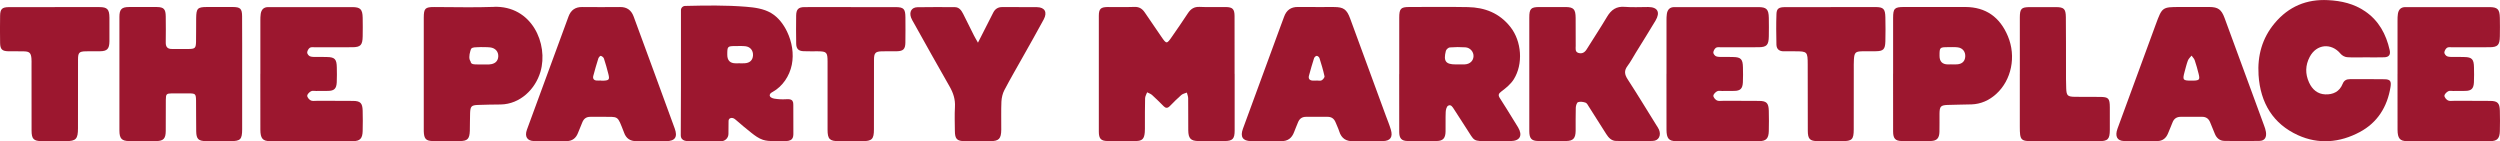
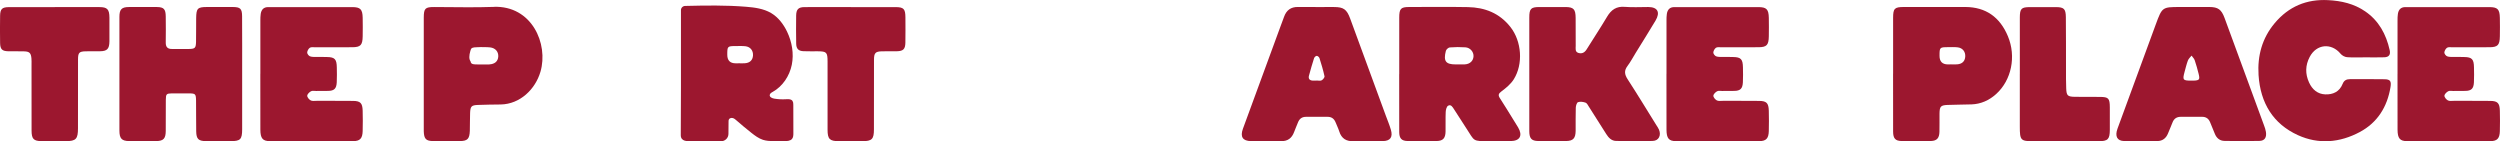
<svg xmlns="http://www.w3.org/2000/svg" fill="none" viewBox="0 0 1397 79" height="79" width="1397">
  <g clip-path="url(#clip0_149_2585)">
-     <path fill="#9C172F" d="M689.924 41.31C689.924 51.848 689.945 62.396 689.924 72.933C689.924 77.583 688.788 78.778 684.311 78.821C679.433 78.885 674.545 78.885 669.668 78.821C665.374 78.756 664.044 77.314 664.001 72.793C663.946 66.82 664.022 60.857 663.946 54.883C663.946 53.828 663.471 52.773 663.211 51.73C662.162 52.171 660.929 52.375 660.096 53.107C657.858 55.055 655.749 57.187 653.651 59.318C652.44 60.555 651.39 60.512 650.201 59.318C648.103 57.197 645.994 55.077 643.777 53.086C643.009 52.386 641.938 52.074 641.008 51.579C640.619 52.687 639.916 53.764 639.883 54.883C639.743 59.953 639.797 65.044 639.775 70.113C639.775 71.383 639.808 72.664 639.7 73.924C639.408 77.497 638.326 78.724 634.898 78.81C629.534 78.939 624.169 78.939 618.794 78.81C615.193 78.724 614.036 77.443 614.025 73.601C613.982 52.009 613.971 30.429 614.025 8.837C614.025 4.941 615.107 3.972 618.924 3.929C623.921 3.876 628.939 4.048 633.924 3.865C636.574 3.768 638.304 4.866 639.732 7.008C642.803 11.593 645.929 16.135 649.065 20.666C651.823 24.681 652.018 24.67 654.862 20.537C657.847 16.2 660.875 11.905 663.741 7.481C665.396 4.941 667.342 3.693 670.425 3.854C675.291 4.102 680.18 3.876 685.057 3.94C688.756 3.994 689.848 5.081 689.87 8.956C689.924 19.752 689.891 30.547 689.891 41.343V41.31H689.924Z" />
    <path fill="#9C172F" d="M781.897 41.407C781.897 30.88 781.875 20.343 781.897 9.816C781.897 4.876 782.773 3.929 787.347 3.918C798.324 3.897 809.291 3.767 820.257 3.972C829.655 4.144 837.928 7.287 844.082 15.155C850.29 23.099 851.285 35.778 845.867 44.356C844.201 47.004 841.584 49.146 839.064 51.029C837.377 52.289 836.998 53.107 838.166 54.904C840.697 58.79 843.098 62.761 845.542 66.701C846.472 68.197 847.413 69.661 848.311 71.178C850.982 75.721 849.392 78.734 844.19 78.842C840.286 78.917 836.393 78.842 832.489 78.864C822.561 78.928 824.248 79.046 819.284 71.555C817.002 68.111 814.817 64.591 812.557 61.126C811.746 59.877 810.837 58.144 809.193 59.08C808.371 59.543 807.917 61.309 807.863 62.503C807.69 66.174 807.863 69.855 807.777 73.536C807.701 77.184 806.381 78.713 802.921 78.799C797.438 78.939 791.944 78.95 786.46 78.799C783.151 78.713 781.897 77.249 781.886 73.762C781.832 62.977 781.864 52.192 781.864 41.407H781.875H781.897ZM814.525 35.993C815.855 35.993 817.196 36.036 818.527 35.971C821.382 35.832 823.307 34.013 823.404 31.44C823.501 28.975 821.555 26.629 818.862 26.446C815.963 26.252 813.033 26.263 810.134 26.5C809.345 26.564 808.166 27.619 807.95 28.426C806.49 34.185 807.863 35.993 813.411 35.993H814.514H814.525Z" />
    <path fill="#9C172F" d="M854.57 41.387C854.57 30.85 854.548 20.313 854.57 9.764C854.57 4.899 855.489 3.963 860.085 3.931C864.963 3.898 869.851 3.898 874.718 3.931C879.336 3.952 880.439 5.125 880.471 10.066C880.504 15.264 880.45 20.474 880.504 25.683C880.504 27.137 880.06 28.945 881.964 29.558C883.954 30.193 885.489 29.418 886.625 27.567C890.41 21.497 894.358 15.534 898.013 9.388C900.36 5.438 903.28 3.425 907.93 3.834C912.289 4.211 916.701 3.898 921.092 3.92C926.316 3.963 927.884 6.869 925.083 11.562C921.481 17.6 917.729 23.542 914.041 29.526C912.527 31.98 911.175 34.585 909.455 36.856C907.444 39.514 907.801 41.646 909.542 44.326C915.003 52.743 920.216 61.332 925.515 69.846C926.045 70.707 926.651 71.514 927.04 72.44C928.392 75.658 926.9 78.65 923.558 78.758C916.734 78.962 909.899 78.876 903.074 78.758C900.555 78.715 898.878 77.003 897.548 74.872C894.358 69.77 891.113 64.69 887.869 59.62C887.328 58.781 886.787 57.629 886.009 57.36C884.689 56.908 883.067 56.66 881.812 57.091C881.12 57.317 880.58 59.093 880.547 60.191C880.396 64.496 880.525 68.823 880.471 73.139C880.407 77.251 879.109 78.725 875.237 78.801C869.992 78.908 864.747 78.919 859.501 78.801C855.792 78.725 854.581 77.315 854.57 73.344C854.527 62.677 854.57 52.011 854.57 41.344V41.387Z" />
    <path fill="#9C172F" d="M764.113 78.875C761.55 78.875 758.987 78.799 756.434 78.896C752.422 79.069 749.621 77.519 748.345 73.353C747.826 71.674 746.993 70.092 746.355 68.445C745.522 66.325 744.062 65.259 741.845 65.281C737.822 65.313 733.799 65.313 729.776 65.281C727.559 65.281 726.109 66.335 725.287 68.467C724.617 70.243 723.806 71.954 723.168 73.73C721.892 77.26 719.512 78.929 715.9 78.885C710.287 78.821 704.674 78.939 699.061 78.853C694.443 78.789 692.908 76.453 694.541 71.965C701.387 53.247 708.276 34.54 715.143 15.834C715.922 13.703 716.765 11.593 717.512 9.451C718.853 5.652 721.383 3.854 725.309 3.897C732.025 3.983 738.72 3.897 745.436 3.929C750.767 3.929 752.563 5.199 754.477 10.377C761.139 28.481 767.779 46.617 774.43 64.732C775.393 67.336 776.474 69.909 777.242 72.567C778.41 76.604 776.918 78.703 772.895 78.843C769.974 78.939 767.044 78.864 764.113 78.864V78.875ZM735.659 45.035V44.981C736.632 44.981 737.735 45.293 738.525 44.895C739.271 44.507 740.277 43.248 740.136 42.602C739.39 39.169 738.373 35.81 737.314 32.463C737.13 31.893 736.308 31.204 735.778 31.215C735.27 31.215 734.491 31.947 734.296 32.528C733.269 35.757 732.317 39.007 731.452 42.279C730.998 43.98 731.798 44.938 733.485 45.035C734.21 45.078 734.934 45.035 735.67 45.035H735.659Z" />
    <path fill="#9C172F" d="M1224.72 3.908C1228 3.908 1231.3 3.886 1234.6 3.908C1239.44 3.94 1241.32 5.264 1243.09 10.054C1247.86 22.948 1252.59 35.864 1257.32 48.77C1259.93 55.874 1262.57 62.967 1265.15 70.081C1265.59 71.265 1266.02 72.471 1266.2 73.709C1266.67 76.733 1265.53 78.649 1262.67 78.735C1256.08 78.929 1249.49 78.875 1242.91 78.735C1240.43 78.67 1238.59 77.174 1237.62 74.688C1236.79 72.578 1235.89 70.501 1235.04 68.391C1234.2 66.271 1232.72 65.259 1230.5 65.27C1226.6 65.302 1222.7 65.313 1218.79 65.27C1216.44 65.238 1214.84 66.196 1213.96 68.52C1213.2 70.533 1212.31 72.471 1211.52 74.473C1210.43 77.228 1208.44 78.767 1205.63 78.821C1199.41 78.929 1193.18 79.004 1186.97 78.821C1183.03 78.713 1181.72 76.152 1183.25 71.922C1190.37 52.494 1197.51 33.087 1204.64 13.66C1208.19 3.994 1208.31 3.919 1218.09 3.919H1224.68L1224.72 3.908ZM1224.28 45.056C1224.76 45.056 1225.26 45.078 1225.73 45.056C1229.03 44.927 1229.4 44.475 1228.59 41.246C1227.94 38.684 1227.26 36.144 1226.4 33.658C1226.07 32.7 1225.25 31.936 1224.64 31.085C1223.94 31.979 1222.99 32.775 1222.6 33.809C1221.81 35.907 1221.3 38.125 1220.7 40.31C1219.54 44.658 1219.82 45.024 1224.25 45.056H1224.27H1224.28Z" />
    <path fill="#9C172F" d="M1321.76 32.042C1318.35 32.042 1314.91 32.214 1311.53 31.956C1310.27 31.859 1308.75 31.041 1307.92 30.04C1302.76 23.808 1294.44 24.572 1290.65 31.827C1288.2 36.477 1288.1 41.277 1290.29 46.078C1292.09 50.049 1295.13 52.59 1299.37 52.74C1303.64 52.902 1307.31 51.298 1309.1 46.799C1309.87 44.861 1311.3 44.237 1313.15 44.237C1319.61 44.237 1326.08 44.162 1332.53 44.28C1335.64 44.345 1336.35 45.335 1335.81 48.682C1333.98 59.887 1328.39 68.573 1318.68 73.761C1307.53 79.724 1295.67 80.8 1284.09 75.526C1270.25 69.23 1263.08 57.584 1262.08 41.923C1261.39 31.084 1264.11 21.311 1271.03 13.023C1278.91 3.595 1288.93 -0.539 1300.9 0.075C1308.33 0.462 1315.37 2.034 1321.66 6.35C1329.23 11.527 1333.36 19.061 1335.36 28.017C1335.94 30.589 1334.93 31.913 1332.38 32.01C1328.84 32.139 1325.31 32.042 1321.78 32.042H1321.76Z" />
    <path fill="#9C172F" d="M931.238 41.256V11.549C931.238 10.29 931.249 8.998 931.432 7.76C931.811 5.317 933.152 3.939 935.661 3.971C938.711 4.014 941.761 3.971 944.81 3.971C957.377 3.971 969.933 3.971 982.5 3.971C987.151 3.971 988.319 5.166 988.416 9.999C988.481 13.422 988.481 16.855 988.416 20.278C988.34 25.218 987.226 26.37 982.598 26.392C975.644 26.424 968.69 26.392 961.747 26.413C960.773 26.413 959.594 26.209 958.881 26.693C958.124 27.209 957.453 28.404 957.399 29.341C957.367 30.051 958.243 31.181 958.946 31.461C960.049 31.892 961.346 31.805 962.558 31.805C968.657 31.849 962.46 31.762 968.56 31.87C972.843 31.935 973.881 33.129 973.957 37.639C974.011 40.438 974.065 43.236 973.924 46.013C973.751 49.511 972.507 50.749 969.122 50.792C962.785 50.857 968.733 50.824 962.385 50.835C961.411 50.835 960.276 50.577 959.508 51.007C958.599 51.513 957.453 52.622 957.431 53.504C957.399 54.376 958.47 55.625 959.356 56.098C960.233 56.572 961.498 56.346 962.601 56.346C969.436 56.367 976.271 56.314 983.095 56.389C987.14 56.432 988.286 57.616 988.405 61.857C988.503 65.656 988.513 69.477 988.405 73.277C988.286 77.367 986.924 78.852 983.052 78.874C967.554 78.938 952.067 78.938 936.58 78.874C932.514 78.852 931.27 77.291 931.238 72.491C931.184 62.083 931.216 51.664 931.216 41.256V41.277L931.238 41.256Z" />
    <path fill="#9C172F" d="M145.49 41.256V11.549C145.49 10.29 145.501 8.998 145.684 7.76C146.063 5.317 147.404 3.939 149.913 3.971C152.963 4.014 156.013 3.971 159.062 3.971C171.629 3.971 184.185 3.971 196.752 3.971C201.403 3.971 202.571 5.166 202.668 9.999C202.733 13.422 202.733 16.855 202.668 20.278C202.592 25.218 201.478 26.37 196.85 26.392C189.896 26.424 182.942 26.392 175.999 26.413C175.025 26.413 173.846 26.209 173.133 26.693C172.375 27.209 171.705 28.404 171.651 29.341C171.618 30.051 172.494 31.181 173.197 31.461C174.301 31.892 175.598 31.805 176.81 31.805C182.909 31.849 176.712 31.762 182.812 31.87C187.095 31.935 188.133 33.129 188.208 37.639C188.263 40.438 188.317 43.236 188.176 46.013C188.003 49.511 186.759 50.749 183.374 50.792C177.037 50.857 182.985 50.824 176.637 50.835C175.663 50.835 174.528 50.577 173.76 51.007C172.851 51.513 171.705 52.622 171.683 53.504C171.651 54.376 172.722 55.625 173.608 56.098C174.484 56.572 175.75 56.346 176.853 56.346C183.688 56.367 190.523 56.314 197.347 56.389C201.392 56.432 202.538 57.616 202.657 61.857C202.754 65.656 202.765 69.477 202.657 73.277C202.538 77.367 201.175 78.852 197.304 78.874C181.806 78.938 166.319 78.938 150.832 78.874C146.766 78.852 145.522 77.291 145.49 72.491C145.436 62.083 145.468 51.664 145.468 41.256V41.277L145.49 41.256Z" />
    <path fill="#9C172F" d="M1339.74 41.256V11.549C1339.74 10.29 1339.74 8.998 1339.94 7.76C1340.32 5.317 1341.66 3.939 1344.17 3.971C1347.22 4.014 1350.27 3.971 1353.32 3.971C1365.88 3.971 1378.44 3.971 1391.01 3.971C1395.66 3.971 1396.82 5.166 1396.92 9.999C1396.99 13.422 1396.99 16.855 1396.92 20.278C1396.85 25.218 1395.73 26.37 1391.1 26.392C1384.15 26.424 1377.2 26.392 1370.25 26.413C1369.28 26.413 1368.1 26.209 1367.39 26.693C1366.63 27.209 1365.96 28.404 1365.9 29.341C1365.87 30.051 1366.75 31.181 1367.45 31.461C1368.55 31.892 1369.85 31.805 1371.06 31.805C1377.16 31.849 1370.97 31.762 1377.07 31.87C1381.35 31.935 1382.39 33.129 1382.46 37.639C1382.52 40.438 1382.57 43.236 1382.43 46.013C1382.26 49.511 1381.01 50.749 1377.63 50.792C1371.29 50.857 1377.24 50.824 1370.9 50.835C1369.93 50.835 1368.79 50.577 1368.02 51.007C1367.12 51.513 1365.97 52.622 1365.95 53.504C1365.92 54.376 1366.99 55.625 1367.87 56.098C1368.75 56.572 1370.01 56.346 1371.12 56.346C1377.95 56.367 1384.78 56.314 1391.61 56.389C1395.66 56.432 1396.8 57.616 1396.92 61.857C1397.02 65.656 1397.03 69.477 1396.92 73.277C1396.8 77.367 1395.44 78.852 1391.57 78.874C1376.07 78.938 1360.58 78.938 1345.1 78.874C1341.02 78.852 1339.79 77.291 1339.75 72.491C1339.7 62.083 1339.73 51.664 1339.73 41.256V41.277L1339.74 41.256Z" />
    <path fill="#9C172F" d="M1057.87 41.183C1057.87 30.775 1057.85 20.366 1057.87 9.958C1057.88 4.716 1058.68 3.92 1063.91 3.909C1075.38 3.909 1086.84 3.855 1098.31 3.909C1109.61 3.974 1117.54 9.506 1122.02 20.259C1126.76 31.603 1124.02 44.842 1115.38 52.603C1111.49 56.09 1106.95 58.124 1101.77 58.329C1097.26 58.501 1092.75 58.436 1088.24 58.641C1084.44 58.813 1083.86 59.523 1083.8 63.463C1083.76 66.886 1083.86 70.319 1083.76 73.742C1083.66 77.154 1082.33 78.682 1079.07 78.79C1073.58 78.951 1068.09 78.941 1062.61 78.811C1059.08 78.736 1057.89 77.315 1057.87 73.559C1057.83 62.774 1057.86 51.978 1057.85 41.194L1057.87 41.183ZM1089.92 35.984V35.962C1091.13 35.962 1092.36 36.027 1093.57 35.962C1096.4 35.79 1098 34.262 1098.18 31.657C1098.37 28.934 1096.75 26.803 1093.98 26.458C1092.17 26.243 1090.35 26.34 1088.53 26.351C1083.9 26.372 1083.81 26.469 1083.81 31.205C1083.81 34.38 1085.37 35.973 1088.49 35.995H1089.95H1089.92V35.984Z" />
-     <path fill="#9C172F" d="M1023.03 3.94C1031.32 3.94 1039.61 3.919 1047.89 3.94C1052.46 3.94 1053.45 4.909 1053.55 9.72C1053.65 14.155 1053.66 18.6 1053.55 23.034C1053.43 27.63 1052.42 28.588 1048.09 28.631C1045.53 28.664 1042.97 28.588 1040.42 28.664C1036.89 28.75 1036.22 29.406 1035.97 33.13C1035.84 35.154 1035.89 37.188 1035.89 39.222C1035.89 50.255 1035.91 61.287 1035.87 72.331C1035.85 77.96 1034.9 78.864 1029.39 78.885C1024.88 78.907 1020.38 78.939 1015.86 78.885C1011.35 78.821 1010.21 77.723 1010.2 73.03C1010.14 60.728 1010.17 48.425 1010.15 36.123C1010.15 28.868 1009.93 28.664 1002.99 28.664C1000.92 28.664 998.852 28.631 996.786 28.664C994.309 28.696 992.72 27.501 992.666 24.896C992.547 19.192 992.471 13.487 992.687 7.793C992.806 4.78 994.017 4.005 997.478 3.983C1006.01 3.94 1014.53 3.983 1023.07 3.983H1023.03V3.94Z" />
    <path fill="#9C172F" d="M1128.68 41.353C1128.68 30.816 1128.65 20.289 1128.68 9.752C1128.71 4.822 1129.55 4.004 1134.24 3.972C1139.12 3.94 1144 3.94 1148.88 3.972C1153.28 4.004 1154.34 4.93 1154.4 9.504C1154.52 19.277 1154.45 29.051 1154.48 38.813C1154.48 42.365 1154.45 45.917 1154.6 49.469C1154.76 53.387 1155.38 54.011 1159.26 54.097C1164.01 54.194 1168.77 54.097 1173.52 54.151C1178.26 54.205 1178.94 54.947 1178.97 59.995C1178.99 64.182 1178.99 68.369 1178.97 72.567C1178.95 77.82 1177.88 78.896 1172.67 78.917C1167.42 78.939 1162.19 78.917 1156.94 78.917H1136.46C1129.11 78.917 1128.68 78.465 1128.67 70.673V41.364L1128.68 41.353Z" />
    <path fill="#9C172F" d="M135.316 41.439C135.316 51.718 135.348 61.997 135.316 72.276C135.294 77.927 134.343 78.853 128.859 78.874C124.231 78.896 119.602 78.939 114.962 78.853C110.874 78.788 109.717 77.636 109.641 73.406C109.533 67.691 109.641 61.986 109.555 56.282C109.49 52.428 109.22 52.224 105.553 52.181C102.385 52.149 99.216 52.127 96.047 52.181C93.019 52.246 92.705 52.525 92.662 55.722C92.597 61.556 92.662 67.39 92.619 73.234C92.586 77.378 91.364 78.756 87.439 78.831C82.312 78.928 77.197 78.917 72.081 78.831C67.993 78.766 66.728 77.346 66.728 72.954C66.706 51.772 66.706 30.579 66.728 9.397C66.728 5.242 67.983 3.961 71.962 3.929C77.208 3.886 82.442 3.875 87.687 3.929C91.548 3.972 92.576 5.102 92.619 9.224C92.673 14.036 92.705 18.868 92.619 23.69C92.565 26.306 93.689 27.393 96.112 27.371C99.281 27.339 102.45 27.436 105.618 27.371C108.971 27.307 109.458 26.844 109.544 23.4C109.652 18.965 109.544 14.509 109.62 10.075C109.695 4.671 110.431 3.94 115.6 3.918C120.467 3.896 125.355 3.875 130.222 3.918C134.256 3.961 135.251 4.854 135.283 9.063C135.359 19.848 135.316 30.633 135.316 41.418V41.439Z" />
-     <path fill="#9C172F" d="M363.924 78.875H355.51C352.254 78.875 349.897 77.422 348.739 74.15C348.696 74.031 348.653 73.913 348.61 73.794C344.792 64.215 346.014 65.356 336.151 65.281C334.085 65.259 331.998 65.324 329.932 65.281C327.726 65.248 326.234 66.249 325.39 68.391C324.622 70.393 323.735 72.341 322.957 74.343C321.821 77.249 319.745 78.799 316.771 78.842C310.671 78.907 304.572 78.982 298.472 78.842C294.546 78.746 293.054 76.291 294.46 72.438C302.171 51.353 309.936 30.289 317.69 9.214C319.031 5.587 321.54 3.886 325.293 3.929C332.366 3.994 339.439 3.994 346.522 3.929C350.297 3.886 352.763 5.651 354.093 9.268C361.75 30.106 369.45 50.933 377.031 71.792C378.783 76.604 377.204 78.81 372.316 78.885C369.515 78.939 366.703 78.885 363.902 78.885L363.924 78.875ZM335.902 45.013V45.078C336.378 45.078 336.876 45.099 337.351 45.078C340.347 44.905 340.736 44.421 339.958 41.364C339.222 38.447 338.411 35.541 337.47 32.689C337.254 32.032 336.389 31.387 335.708 31.204C335.383 31.117 334.55 32.054 334.345 32.667C333.328 35.897 332.377 39.147 331.522 42.43C331.144 43.904 331.825 44.884 333.361 45.002C334.204 45.067 335.048 45.002 335.902 45.002V45.013Z" />
-     <path fill="#9C172F" d="M546.487 23.841C548.542 19.815 550.164 16.586 551.808 13.368C552.889 11.237 553.949 9.095 555.052 6.985C556.134 4.908 557.767 3.929 560.114 3.95C566.57 4.026 573.037 3.907 579.494 4.004C583.831 4.069 585.388 6.824 583.225 10.86C579.483 17.835 575.546 24.691 571.675 31.601C568.171 37.855 564.559 44.033 561.238 50.362C560.243 52.267 559.703 54.613 559.595 56.777C559.367 61.975 559.551 67.174 559.508 72.384C559.465 77.572 558.199 78.874 553.171 78.906C548.542 78.939 543.902 78.96 539.273 78.906C534.731 78.853 533.617 77.712 533.585 73.105C533.542 68.67 533.369 64.214 533.628 59.78C533.877 55.517 532.698 51.933 530.622 48.317C523.851 36.574 517.298 24.691 510.668 12.862C510.117 11.872 509.489 10.914 509.111 9.859C507.943 6.641 509.381 4.112 512.658 4.036C519.601 3.896 526.555 3.982 533.498 3.993C535.942 3.993 537.175 5.726 538.181 7.685C540.236 11.711 542.215 15.779 544.248 19.837C544.8 20.945 545.449 21.99 546.487 23.852V23.841Z" />
    <path fill="#9C172F" d="M475.506 3.972C483.801 3.972 492.085 3.951 500.369 3.972C504.998 3.972 505.917 4.952 505.949 9.741C505.982 14.434 506.004 19.138 505.928 23.82C505.874 27.404 504.749 28.545 501.299 28.631C498.498 28.696 495.686 28.61 492.885 28.674C489.186 28.76 488.397 29.535 488.386 33.453C488.343 46.401 488.386 59.328 488.354 72.277C488.354 77.755 487.261 78.864 481.886 78.896C477.496 78.918 473.116 78.918 468.725 78.896C463.598 78.864 462.441 77.691 462.441 72.481C462.441 59.791 462.441 47.112 462.441 34.411C462.441 29.234 461.911 28.706 457.023 28.663C454.341 28.642 451.648 28.728 448.977 28.61C446.176 28.491 444.964 27.275 444.91 24.39C444.813 19.192 444.824 13.982 444.889 8.783C444.932 5.242 446.111 3.994 449.539 3.972C458.191 3.908 466.843 3.951 475.506 3.951V3.972Z" />
    <path fill="#9C172F" d="M30.62 3.961C38.915 3.961 47.21 3.939 55.505 3.961C59.939 3.961 61.107 5.188 61.15 9.816C61.193 14.261 61.204 18.707 61.15 23.152C61.085 27.328 59.874 28.588 55.894 28.641C53.212 28.684 50.519 28.598 47.837 28.674C44.246 28.771 43.608 29.438 43.598 33.227C43.565 46.056 43.598 58.876 43.576 71.695C43.576 77.669 42.44 78.863 36.784 78.874C32.274 78.896 27.765 78.928 23.244 78.874C18.777 78.809 17.653 77.626 17.642 72.965C17.609 60.652 17.642 48.328 17.62 36.025C17.62 34.884 17.674 33.733 17.566 32.602C17.307 29.685 16.485 28.814 13.651 28.706C10.612 28.588 7.552 28.706 4.513 28.641C1.192 28.555 0.133 27.511 0.057 24.056C-0.04 18.987 -0.03 13.896 0.057 8.826C0.122 5.005 1.171 4.004 5.021 3.983C13.565 3.939 22.098 3.983 30.641 3.983H30.62V3.961Z" />
    <path fill="#9C172F" d="M442.849 56.38C442.406 55.788 441.724 55.541 440.978 55.455C440.383 55.39 439.745 55.411 439.161 55.455C436.987 55.584 434.814 55.476 432.672 55.121C431.493 54.927 430.012 54.292 430.12 53.108C430.196 52.247 431.072 51.741 431.818 51.332C437.366 48.232 441.184 42.442 442.449 36.231C443.714 30.021 442.557 23.444 439.832 17.729C437.82 13.52 434.868 9.624 430.834 7.256C426.681 4.824 421.738 4.167 416.937 3.78C405.603 2.854 394.215 3.048 382.837 3.317C381.55 3.349 380.512 4.404 380.512 5.685V48.943C380.512 58.436 380.447 66.013 380.415 75.496C380.393 79.285 384.503 78.854 385.649 78.854C388.018 78.854 390.397 78.876 392.765 78.886L402.899 78.929C405.17 78.929 407.03 77.121 407.052 74.85L407.117 67.897C407.117 67.52 407.117 67.122 407.29 66.778C407.636 66.013 408.663 65.755 409.474 65.97C410.296 66.186 410.956 66.767 411.583 67.326C414.298 69.705 417.066 72.009 419.9 74.247C421.879 75.808 423.945 77.347 426.346 78.133C428.206 78.725 430.196 78.843 432.153 78.876C434.186 78.929 436.209 78.908 438.242 78.876C439.745 78.843 441.616 78.811 442.6 77.606C443.303 76.745 443.336 75.528 443.336 74.42L443.303 58.684C443.303 57.898 443.282 57.058 442.817 56.423L442.838 56.402L442.849 56.38ZM416.18 35.359C414.968 35.424 413.757 35.359 412.535 35.359V35.381H411.075C407.96 35.37 406.403 33.777 406.403 30.591C406.403 25.855 406.489 25.758 411.118 25.737C412.935 25.737 414.774 25.629 416.569 25.845C419.348 26.178 420.96 28.309 420.776 31.043C420.592 33.648 418.991 35.187 416.169 35.349H416.19L416.18 35.359Z" />
    <path fill="#9C172F" d="M275.866 3.855C264.791 4.275 253.684 3.92 242.61 3.93C237.603 3.93 236.824 4.684 236.802 9.829C236.759 20.226 236.802 30.624 236.802 41.032V73.365C236.943 77.595 238.003 78.779 242.08 78.833C247.077 78.908 252.073 78.908 257.07 78.833C261.266 78.768 262.38 77.584 262.542 73.074C262.661 69.781 262.542 66.476 262.693 63.183C262.855 59.405 263.396 58.813 267.03 58.641C271.291 58.447 275.552 58.458 279.813 58.382C290.606 58.189 299.139 49.879 302.005 40.106C306.591 24.499 297.16 3.015 275.866 3.823V3.844V3.855ZM273.411 36.005C272.102 36.07 270.783 36.005 269.463 36.005V36.027H267.884C264.272 36.005 263.234 35.995 262.931 34.272C262.055 33.045 262.055 31.14 262.856 28.363C262.888 28.266 262.931 28.159 262.985 28.04C263.288 26.695 264.132 26.447 266.468 26.394C267.917 26.307 269.377 26.286 270.826 26.34C271.832 26.34 272.859 26.372 273.854 26.48C276.872 26.813 278.624 28.945 278.429 31.678C278.234 34.283 276.493 35.822 273.422 35.984L273.411 36.005Z" />
  </g>
  <defs>
    <clipPath id="clip0_149_2585">
      <rect fill="white" height="78.906" width="1397" />
    </clipPath>
  </defs>
</svg>